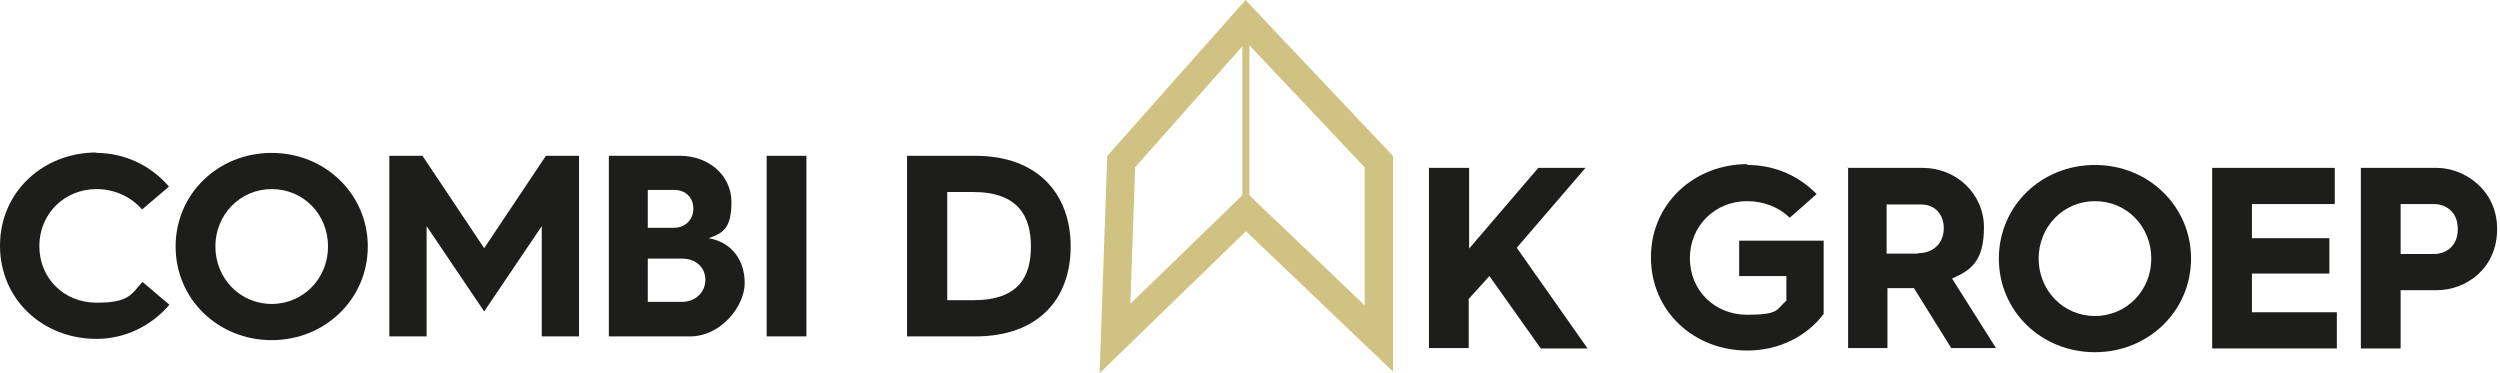
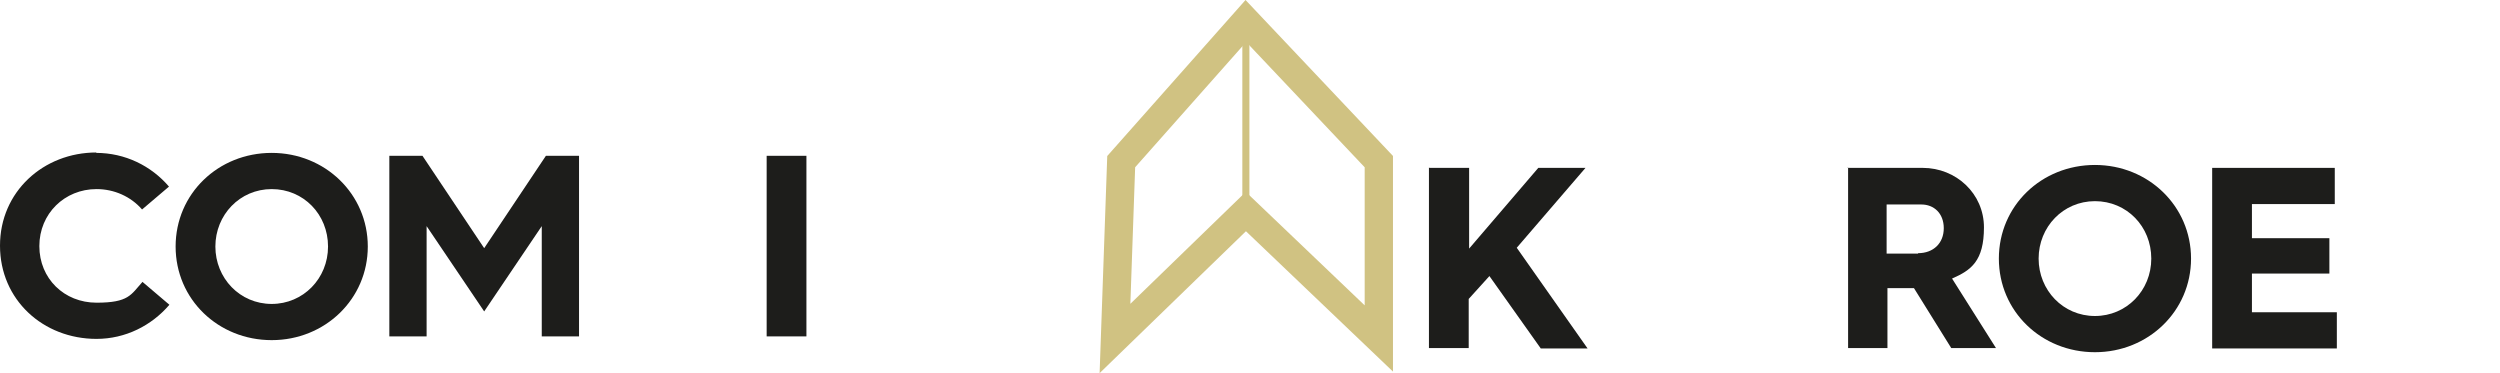
<svg xmlns="http://www.w3.org/2000/svg" width="804" height="120" viewBox="0 0 804 120" fill="none">
  <path d="M30.903 49.171C40.227 49.171 48.619 53.319 54.346 60.01L45.688 67.369C42.092 63.221 36.764 60.812 31.036 60.812C20.78 60.812 12.654 68.707 12.654 79.145C12.654 89.583 20.646 97.344 31.036 97.344C41.426 97.344 42.092 94.801 45.822 90.653L54.48 98.013C48.752 104.704 40.36 108.986 31.036 108.986C13.853 108.986 0 96.407 0 79.011C0 61.615 13.986 49.037 31.036 49.037L30.903 49.171Z" fill="#1D1D1B" />
  <path d="M87.381 49.171C104.564 49.171 118.284 62.418 118.284 79.279C118.284 96.139 104.564 109.387 87.381 109.387C70.198 109.387 56.478 96.273 56.478 79.279C56.478 62.284 70.198 49.171 87.381 49.171ZM87.381 97.745C97.504 97.745 105.496 89.582 105.496 79.279C105.496 68.975 97.638 60.812 87.381 60.812C77.124 60.812 69.265 69.109 69.265 79.279C69.265 89.449 77.124 97.745 87.381 97.745Z" fill="#1D1D1B" />
  <path d="M125.21 50.107H135.866L155.714 79.814L175.561 50.107H186.217V108.183H174.229V72.722L155.714 100.154L137.198 72.722V108.183H125.21V50.107Z" fill="#1D1D1B" />
-   <path d="M195.808 50.107H218.718C227.909 50.107 235.235 56.397 235.235 64.961C235.235 73.525 232.438 74.997 227.909 76.603C235.502 77.941 239.498 83.828 239.498 91.054C239.498 98.28 232.039 108.183 221.915 108.183H195.808V50.107ZM216.72 73.257C220.317 73.257 222.981 70.715 222.981 67.102C222.981 63.489 220.45 61.08 216.854 61.08H208.329V73.257H216.72ZM219.384 97.076C223.647 97.076 226.844 93.998 226.844 89.984C226.844 85.969 223.78 83.159 219.251 83.159H208.329V97.076H219.384Z" fill="#1D1D1B" />
  <path d="M246.557 50.107H259.345V108.183H246.557V50.107Z" fill="#1D1D1B" />
-   <path d="M291.846 50.107H313.692C333.805 50.107 344.328 62.418 344.328 79.279C344.328 96.139 333.938 108.183 313.692 108.183H291.713V50.107H291.846ZM313.026 96.541C327.678 96.541 331.541 88.913 331.541 79.279C331.541 69.644 327.545 61.749 312.892 61.749H304.634V96.541H313.026Z" fill="#1D1D1B" />
  <path d="M459.681 53.988H472.469V79.948L494.713 53.988H509.898L487.787 79.68L510.564 112.063H495.513L478.996 88.78L472.335 96.139V111.93H459.548V53.854L459.681 53.988Z" fill="#1D1D1B" />
-   <path d="M561.847 53.051C570.772 53.051 578.497 56.53 584.225 62.418L575.567 70.046C572.104 66.566 567.042 64.693 561.847 64.693C551.59 64.693 543.465 72.588 543.465 83.025C543.465 93.463 551.457 101.224 561.847 101.224C572.237 101.224 571.171 99.618 574.501 96.675V88.78H559.316V77.405H586.489V100.957C581.161 108.049 572.237 112.732 561.98 112.732C544.797 112.732 530.944 100.154 530.944 82.758C530.944 65.362 544.93 52.783 561.98 52.783L561.847 53.051Z" fill="#1D1D1B" />
  <path d="M594.082 53.988H618.325C629.114 53.988 638.039 62.284 638.039 73.123C638.039 83.962 633.909 86.906 627.782 89.583L641.902 111.93H627.516L615.528 92.66H607.003V111.93H594.348V53.854L594.082 53.988ZM616.86 81.42C621.788 81.42 625.118 78.208 625.118 73.391C625.118 68.574 621.921 65.764 617.925 65.764H606.736V81.554H616.86V81.42Z" fill="#1D1D1B" />
  <path d="M673.737 53.051C690.92 53.051 704.64 66.299 704.64 83.159C704.64 100.02 690.92 113.268 673.737 113.268C656.554 113.268 642.834 100.154 642.834 83.159C642.834 66.165 656.554 53.051 673.737 53.051ZM673.737 101.626C683.86 101.626 691.853 93.463 691.853 83.159C691.853 72.856 683.994 64.693 673.737 64.693C663.481 64.693 655.622 72.99 655.622 83.159C655.622 93.329 663.481 101.626 673.737 101.626Z" fill="#1D1D1B" />
  <path d="M711.434 53.988H750.862V65.63H724.221V76.603H749.13V87.977H724.221V100.421H751.528V112.063H711.434V53.988Z" fill="#1D1D1B" />
-   <path d="M759.253 53.988H783.629C792.42 53.988 803.077 60.946 803.077 73.659C803.077 86.371 793.086 93.329 783.629 93.329H772.04V112.063H759.253V53.988ZM782.963 81.687C785.494 81.687 790.422 80.082 790.422 73.659C790.422 67.236 785.494 65.63 782.963 65.63H772.04V81.687H782.963Z" fill="#1D1D1B" />
  <path d="M447.981 50.155V119.5L400.695 74.367L353.635 120L356.09 50.173L400.563 0L447.981 50.155ZM365.065 53.789L363.524 97.706L400.648 61.71L438.881 98.203V53.804L400.779 13.501L365.065 53.789Z" fill="#D0C282" />
  <path d="M401.81 6.751V68.039H399.535V6.751H401.81Z" fill="#D0C282" />
</svg>